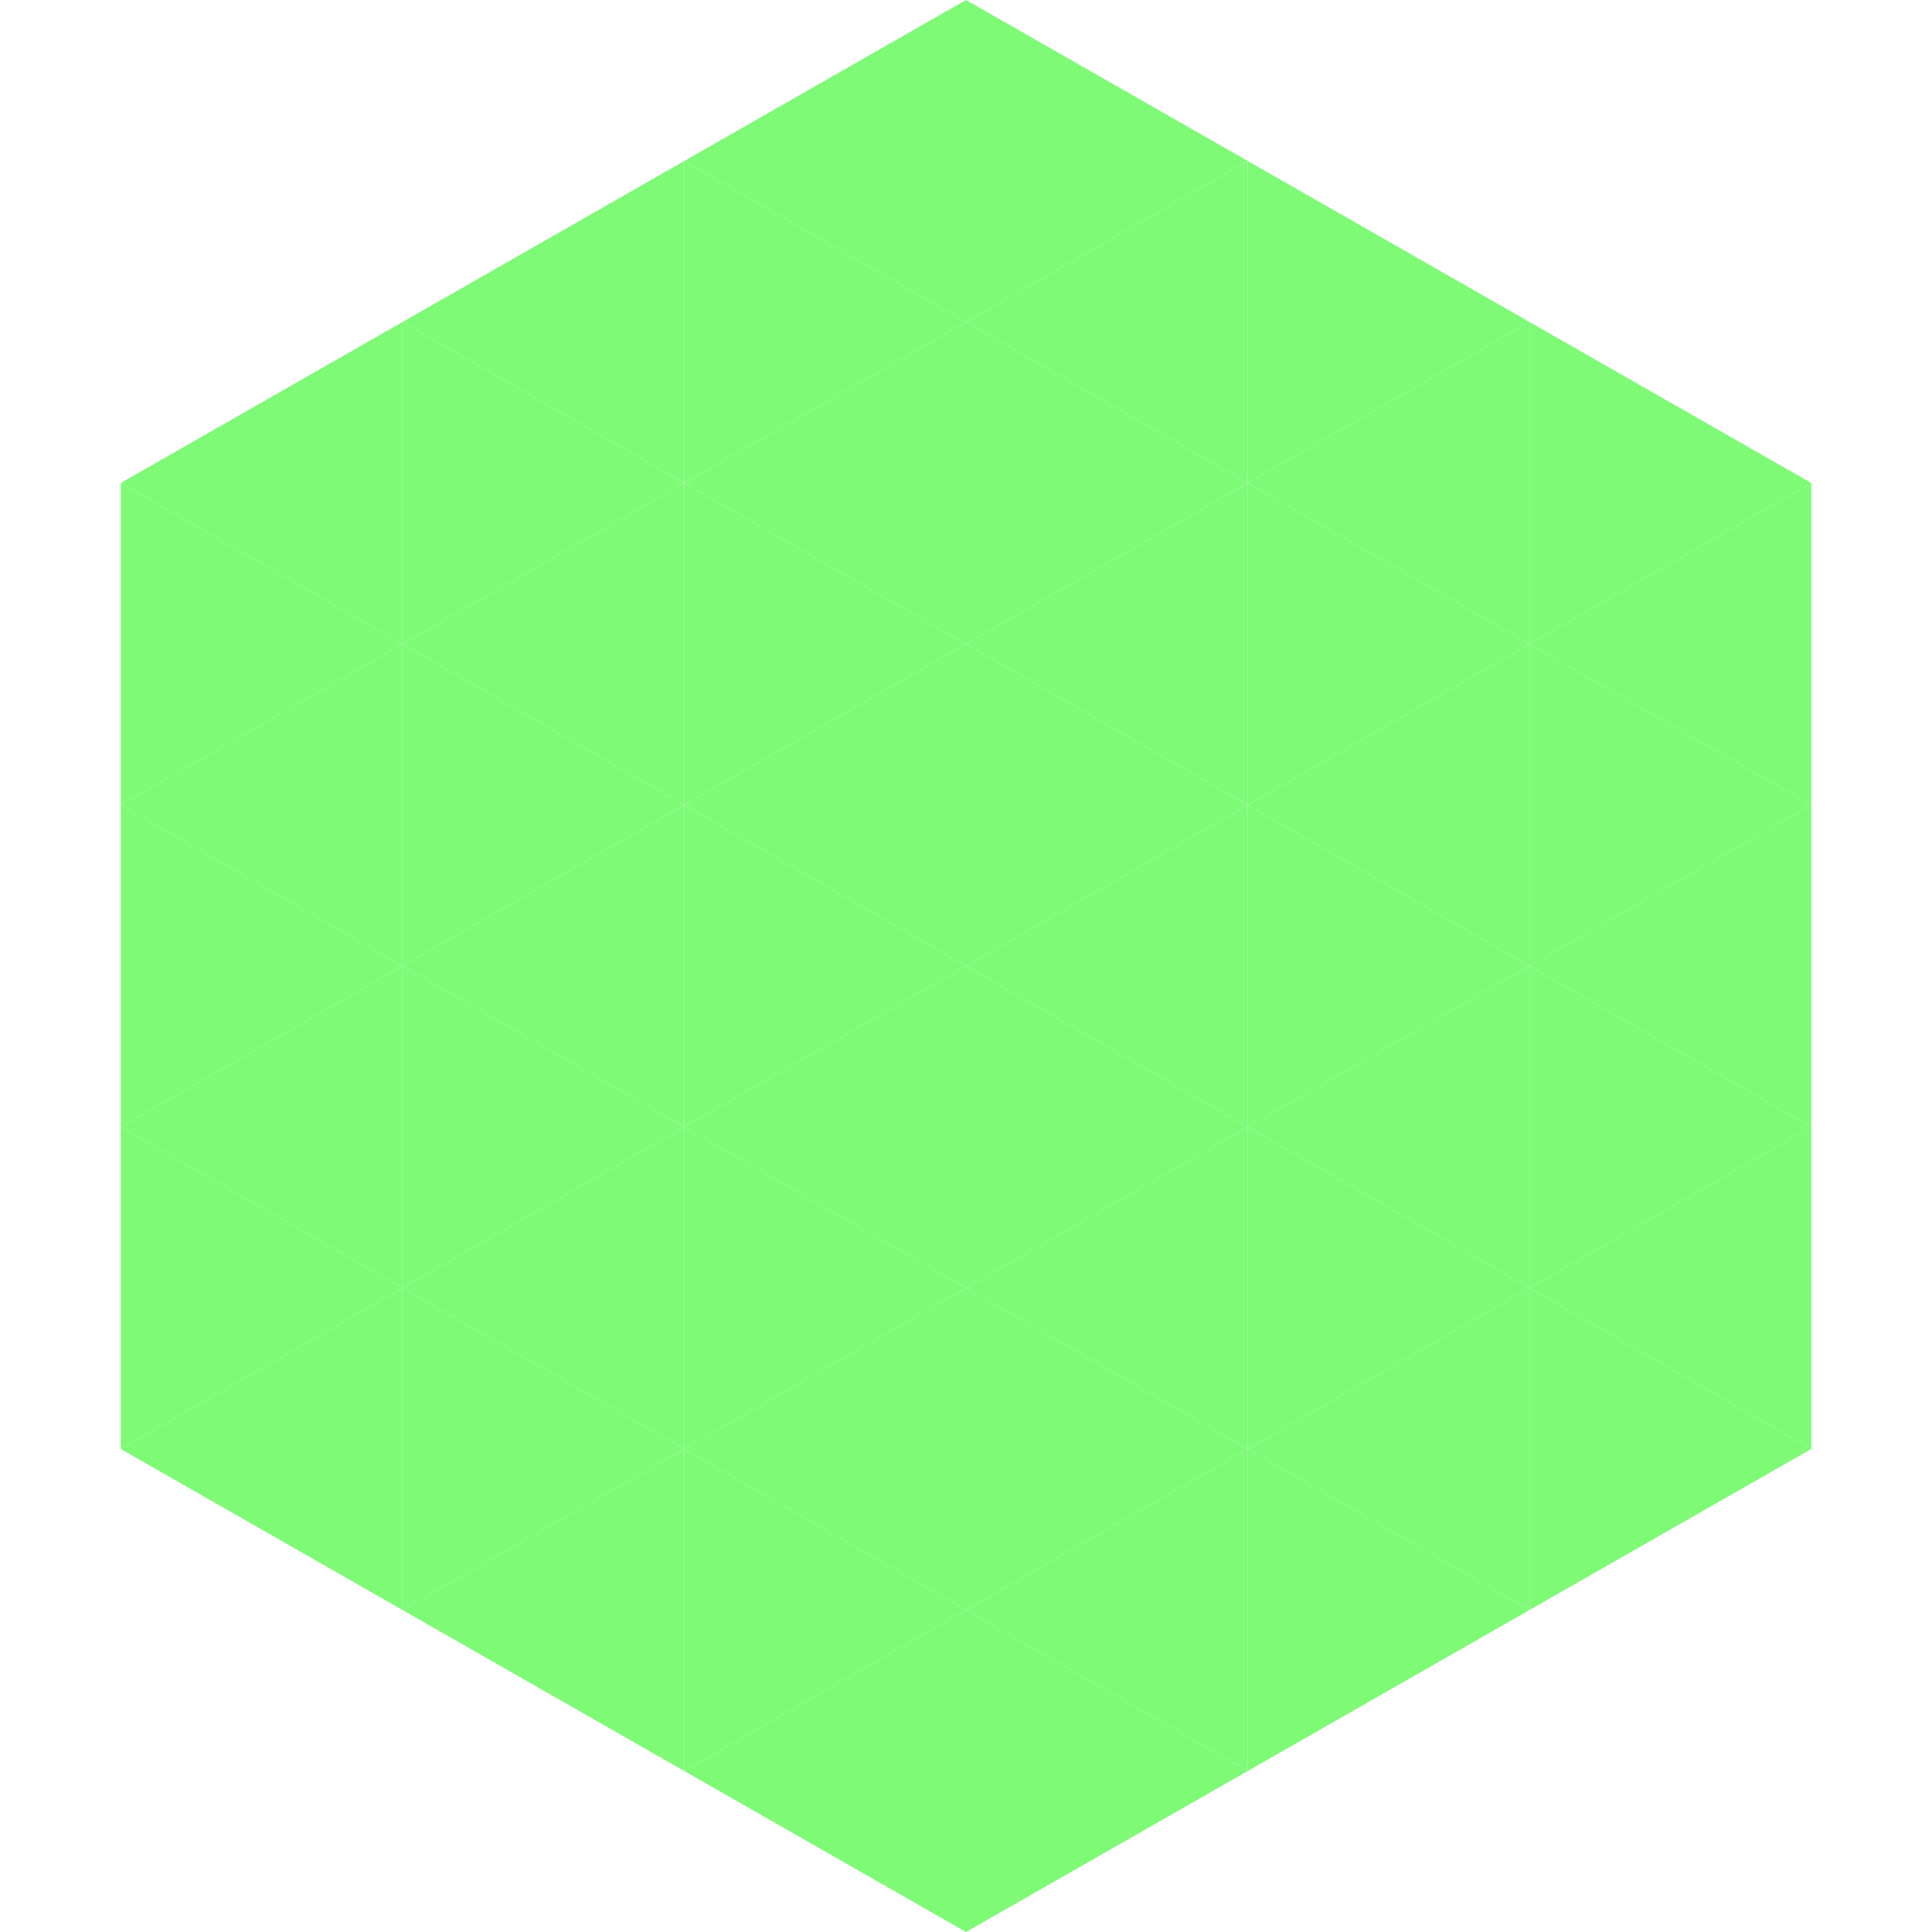
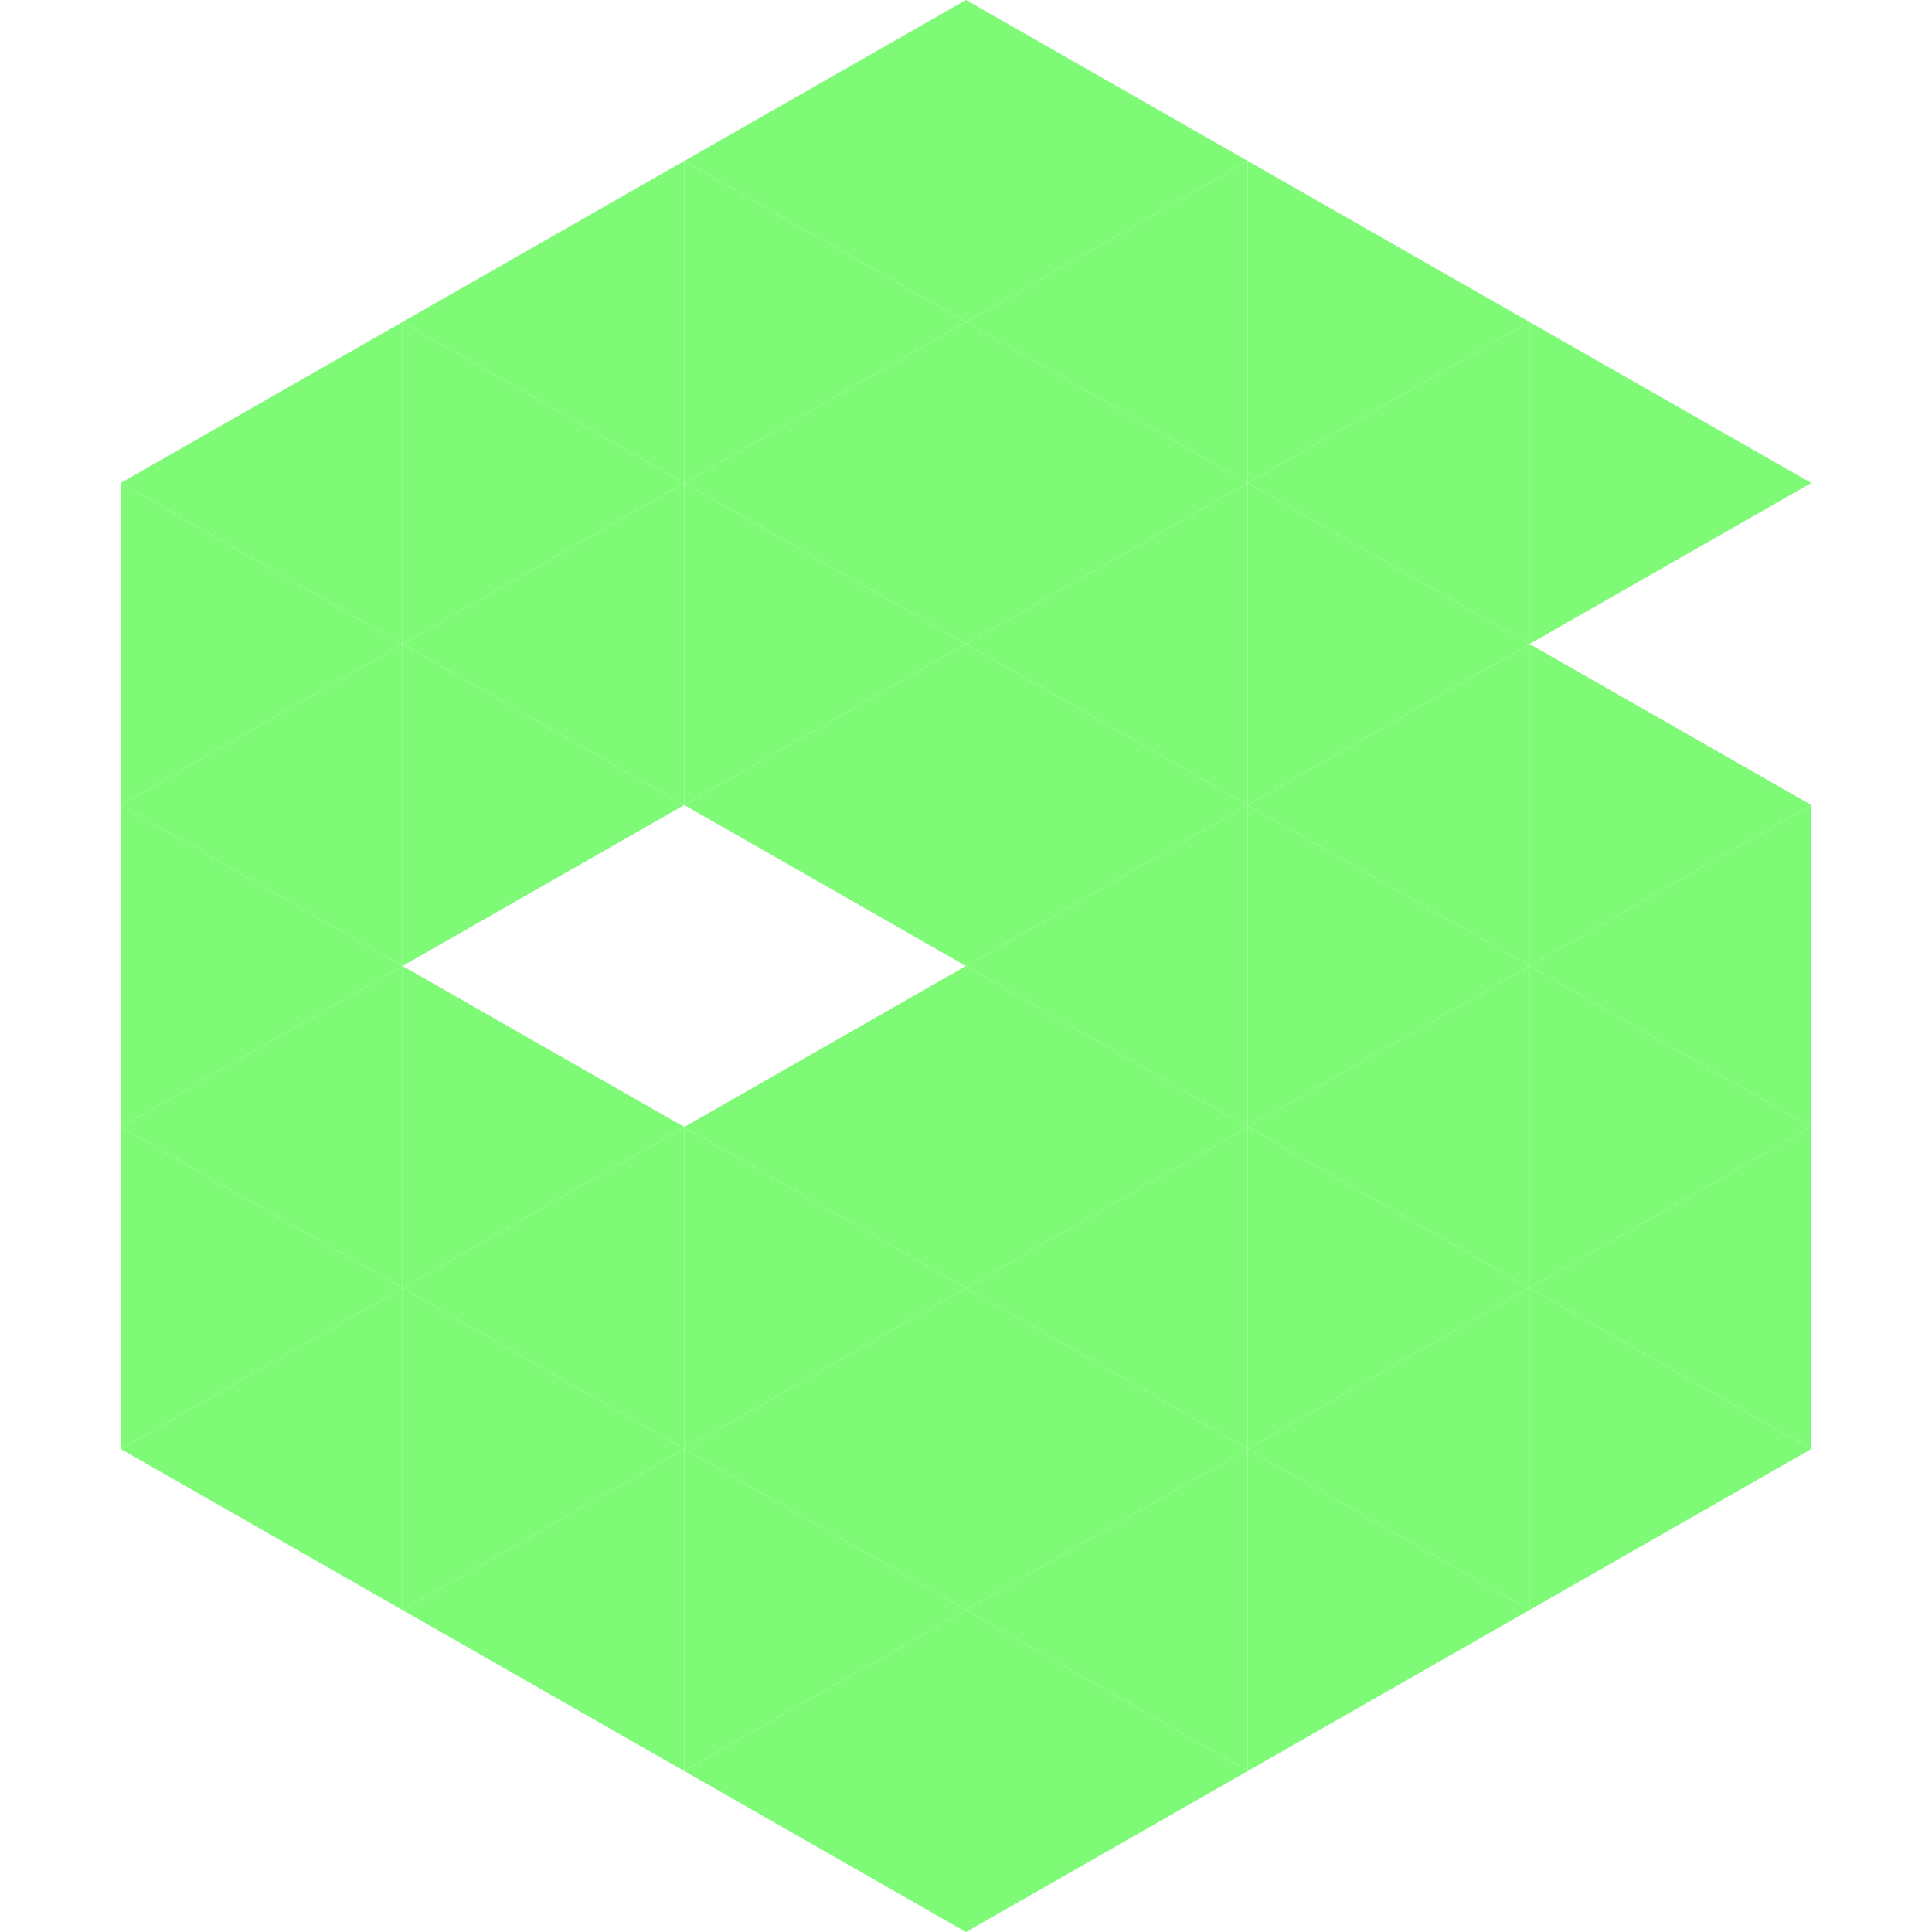
<svg xmlns="http://www.w3.org/2000/svg" width="240" height="240">
  <polygon points="50,40 15,60 50,80" style="fill:rgb(126,250,119)" />
  <polygon points="190,40 225,60 190,80" style="fill:rgb(126,250,119)" />
  <polygon points="15,60 50,80 15,100" style="fill:rgb(126,250,119)" />
-   <polygon points="225,60 190,80 225,100" style="fill:rgb(126,250,119)" />
  <polygon points="50,80 15,100 50,120" style="fill:rgb(126,250,119)" />
  <polygon points="190,80 225,100 190,120" style="fill:rgb(126,250,119)" />
  <polygon points="15,100 50,120 15,140" style="fill:rgb(126,250,119)" />
  <polygon points="225,100 190,120 225,140" style="fill:rgb(126,250,119)" />
  <polygon points="50,120 15,140 50,160" style="fill:rgb(126,250,119)" />
  <polygon points="190,120 225,140 190,160" style="fill:rgb(126,250,119)" />
  <polygon points="15,140 50,160 15,180" style="fill:rgb(126,250,119)" />
  <polygon points="225,140 190,160 225,180" style="fill:rgb(126,250,119)" />
  <polygon points="50,160 15,180 50,200" style="fill:rgb(126,250,119)" />
  <polygon points="190,160 225,180 190,200" style="fill:rgb(126,250,119)" />
  <polygon points="15,180 50,200 15,220" style="fill:rgb(255,255,255); fill-opacity:0" />
  <polygon points="225,180 190,200 225,220" style="fill:rgb(255,255,255); fill-opacity:0" />
  <polygon points="50,0 85,20 50,40" style="fill:rgb(255,255,255); fill-opacity:0" />
  <polygon points="190,0 155,20 190,40" style="fill:rgb(255,255,255); fill-opacity:0" />
  <polygon points="85,20 50,40 85,60" style="fill:rgb(126,250,119)" />
  <polygon points="155,20 190,40 155,60" style="fill:rgb(126,250,119)" />
  <polygon points="50,40 85,60 50,80" style="fill:rgb(126,250,119)" />
  <polygon points="190,40 155,60 190,80" style="fill:rgb(126,250,119)" />
  <polygon points="85,60 50,80 85,100" style="fill:rgb(126,250,119)" />
  <polygon points="155,60 190,80 155,100" style="fill:rgb(126,250,119)" />
  <polygon points="50,80 85,100 50,120" style="fill:rgb(126,250,119)" />
  <polygon points="190,80 155,100 190,120" style="fill:rgb(126,250,119)" />
-   <polygon points="85,100 50,120 85,140" style="fill:rgb(126,250,119)" />
  <polygon points="155,100 190,120 155,140" style="fill:rgb(126,250,119)" />
  <polygon points="50,120 85,140 50,160" style="fill:rgb(126,250,119)" />
  <polygon points="190,120 155,140 190,160" style="fill:rgb(126,250,119)" />
  <polygon points="85,140 50,160 85,180" style="fill:rgb(126,250,119)" />
  <polygon points="155,140 190,160 155,180" style="fill:rgb(126,250,119)" />
  <polygon points="50,160 85,180 50,200" style="fill:rgb(126,250,119)" />
  <polygon points="190,160 155,180 190,200" style="fill:rgb(126,250,119)" />
  <polygon points="85,180 50,200 85,220" style="fill:rgb(126,250,119)" />
  <polygon points="155,180 190,200 155,220" style="fill:rgb(126,250,119)" />
  <polygon points="120,0 85,20 120,40" style="fill:rgb(126,250,119)" />
  <polygon points="120,0 155,20 120,40" style="fill:rgb(126,250,119)" />
  <polygon points="85,20 120,40 85,60" style="fill:rgb(126,250,119)" />
  <polygon points="155,20 120,40 155,60" style="fill:rgb(126,250,119)" />
  <polygon points="120,40 85,60 120,80" style="fill:rgb(126,250,119)" />
  <polygon points="120,40 155,60 120,80" style="fill:rgb(126,250,119)" />
  <polygon points="85,60 120,80 85,100" style="fill:rgb(126,250,119)" />
  <polygon points="155,60 120,80 155,100" style="fill:rgb(126,250,119)" />
  <polygon points="120,80 85,100 120,120" style="fill:rgb(126,250,119)" />
  <polygon points="120,80 155,100 120,120" style="fill:rgb(126,250,119)" />
-   <polygon points="85,100 120,120 85,140" style="fill:rgb(126,250,119)" />
  <polygon points="155,100 120,120 155,140" style="fill:rgb(126,250,119)" />
  <polygon points="120,120 85,140 120,160" style="fill:rgb(126,250,119)" />
  <polygon points="120,120 155,140 120,160" style="fill:rgb(126,250,119)" />
  <polygon points="85,140 120,160 85,180" style="fill:rgb(126,250,119)" />
  <polygon points="155,140 120,160 155,180" style="fill:rgb(126,250,119)" />
  <polygon points="120,160 85,180 120,200" style="fill:rgb(126,250,119)" />
  <polygon points="120,160 155,180 120,200" style="fill:rgb(126,250,119)" />
  <polygon points="85,180 120,200 85,220" style="fill:rgb(126,250,119)" />
  <polygon points="155,180 120,200 155,220" style="fill:rgb(126,250,119)" />
  <polygon points="120,200 85,220 120,240" style="fill:rgb(126,250,119)" />
  <polygon points="120,200 155,220 120,240" style="fill:rgb(126,250,119)" />
  <polygon points="85,220 120,240 85,260" style="fill:rgb(255,255,255); fill-opacity:0" />
  <polygon points="155,220 120,240 155,260" style="fill:rgb(255,255,255); fill-opacity:0" />
</svg>